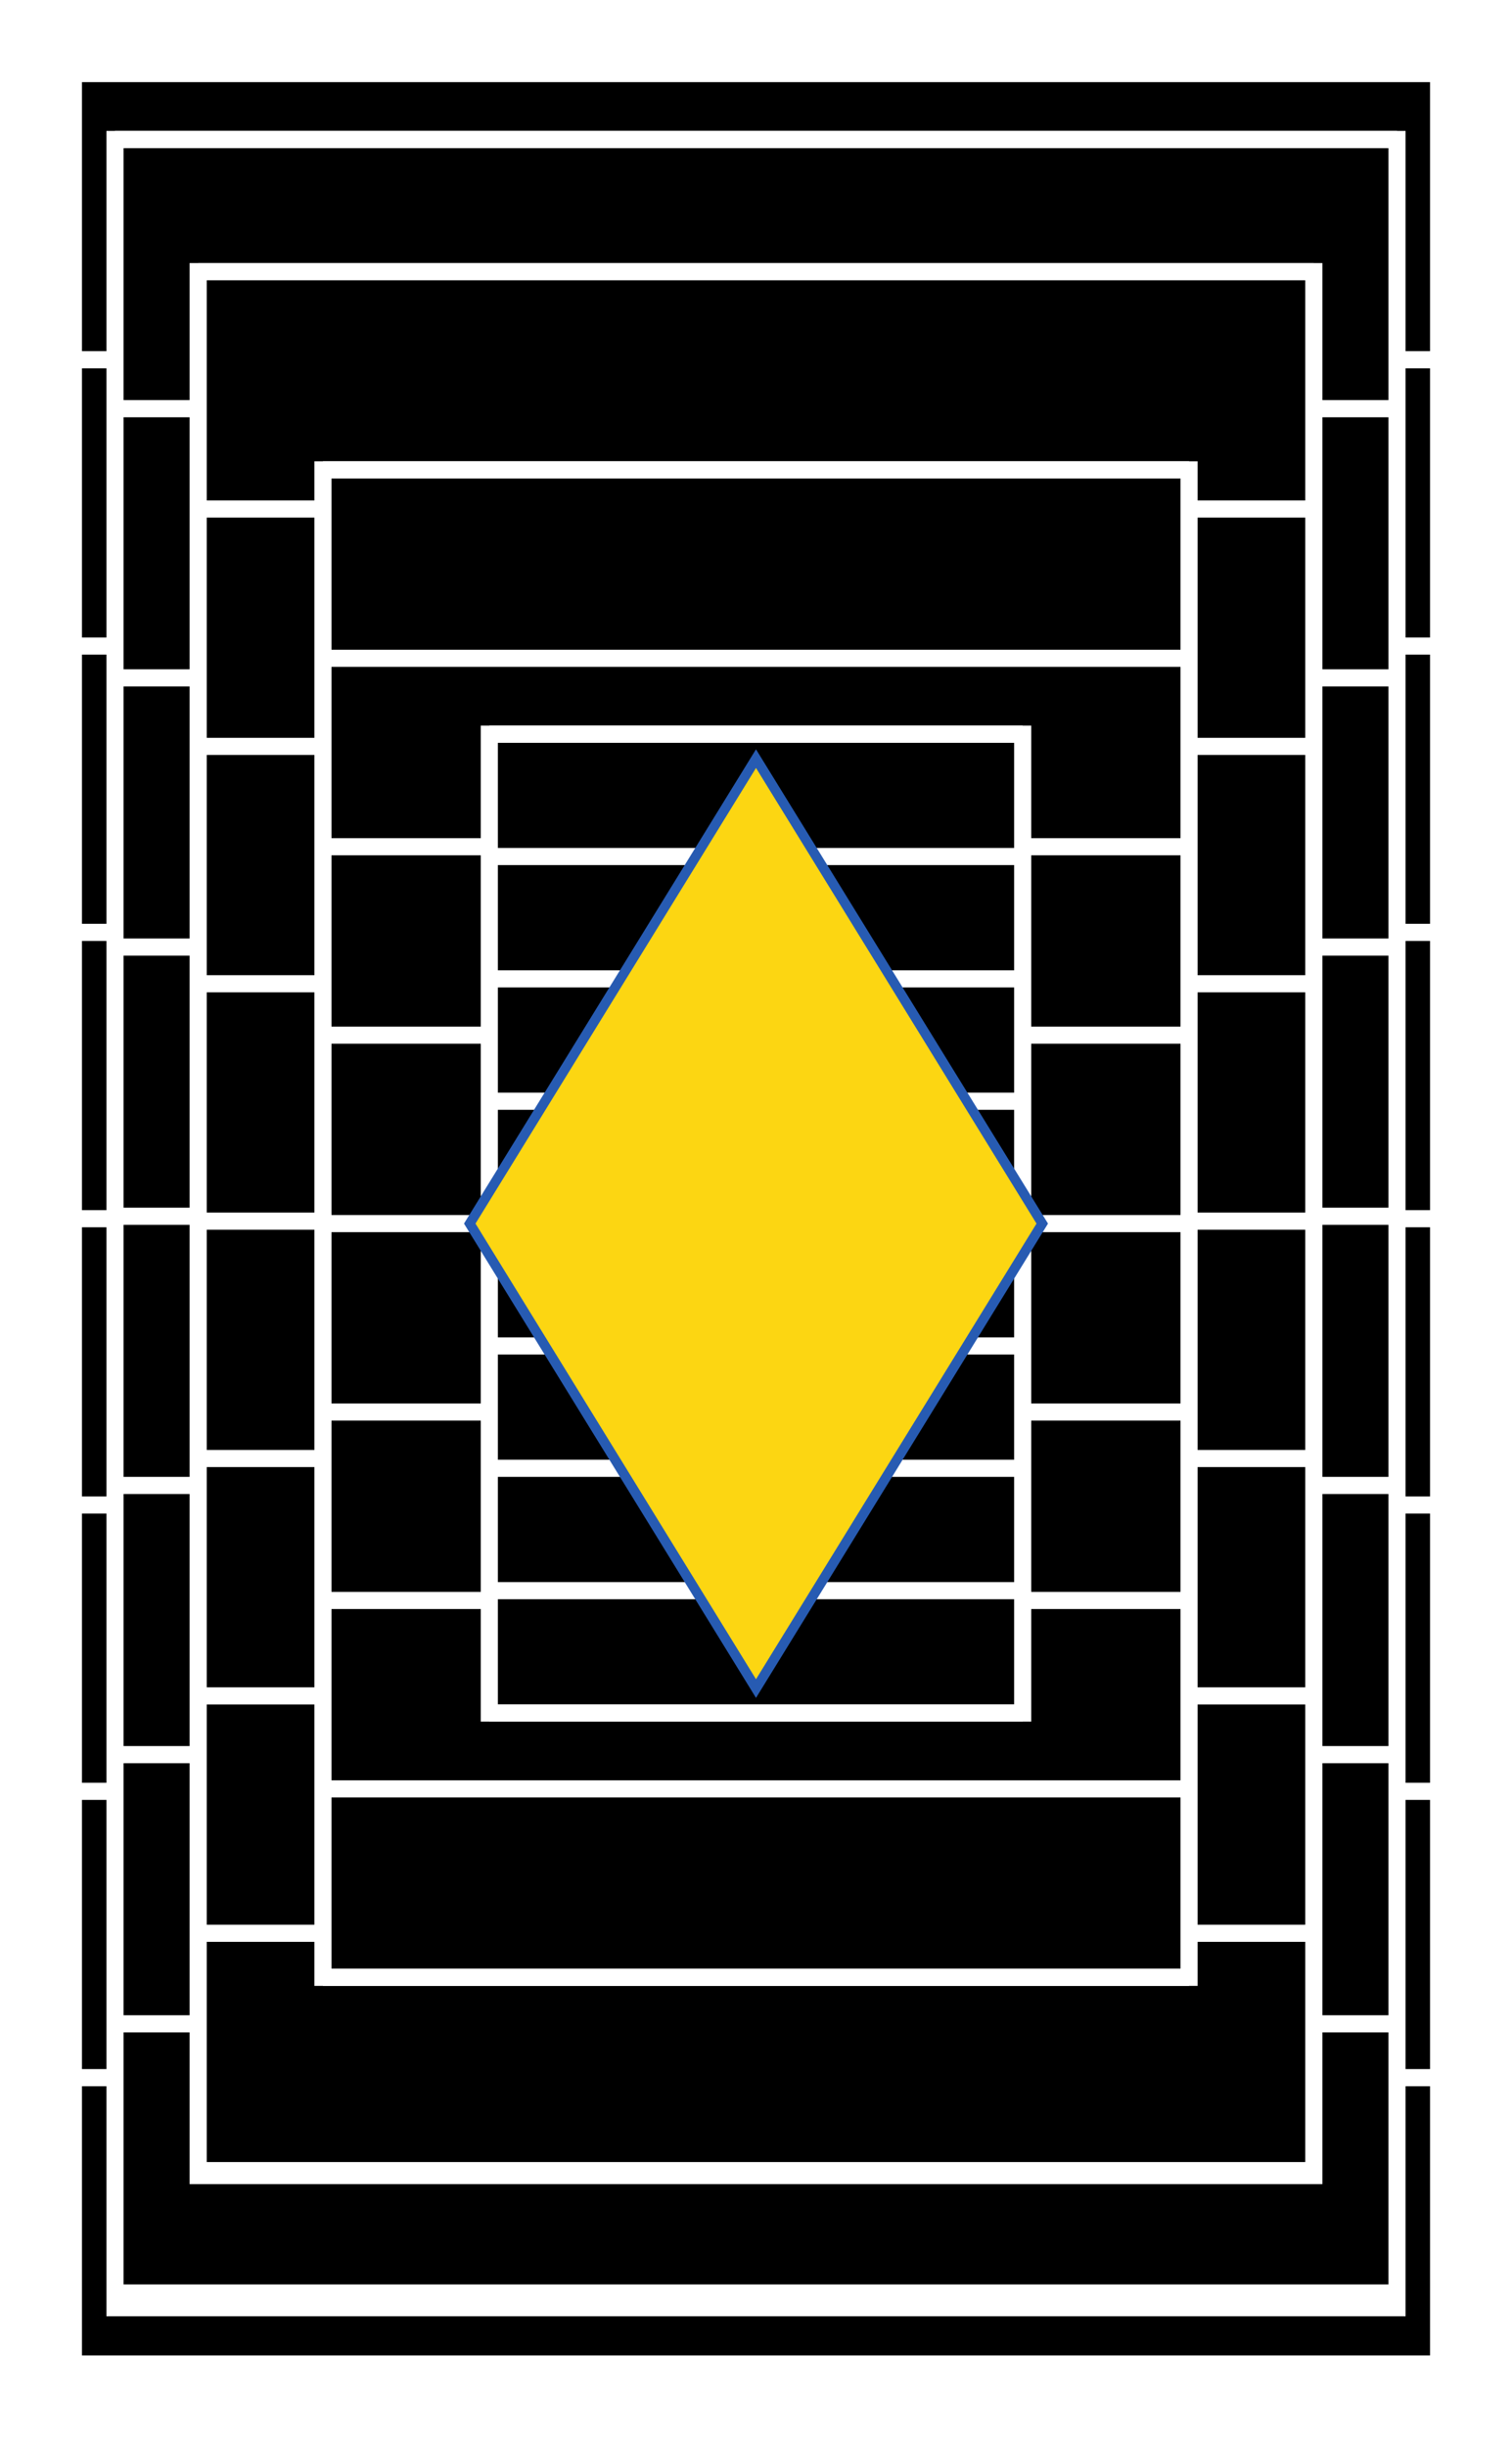
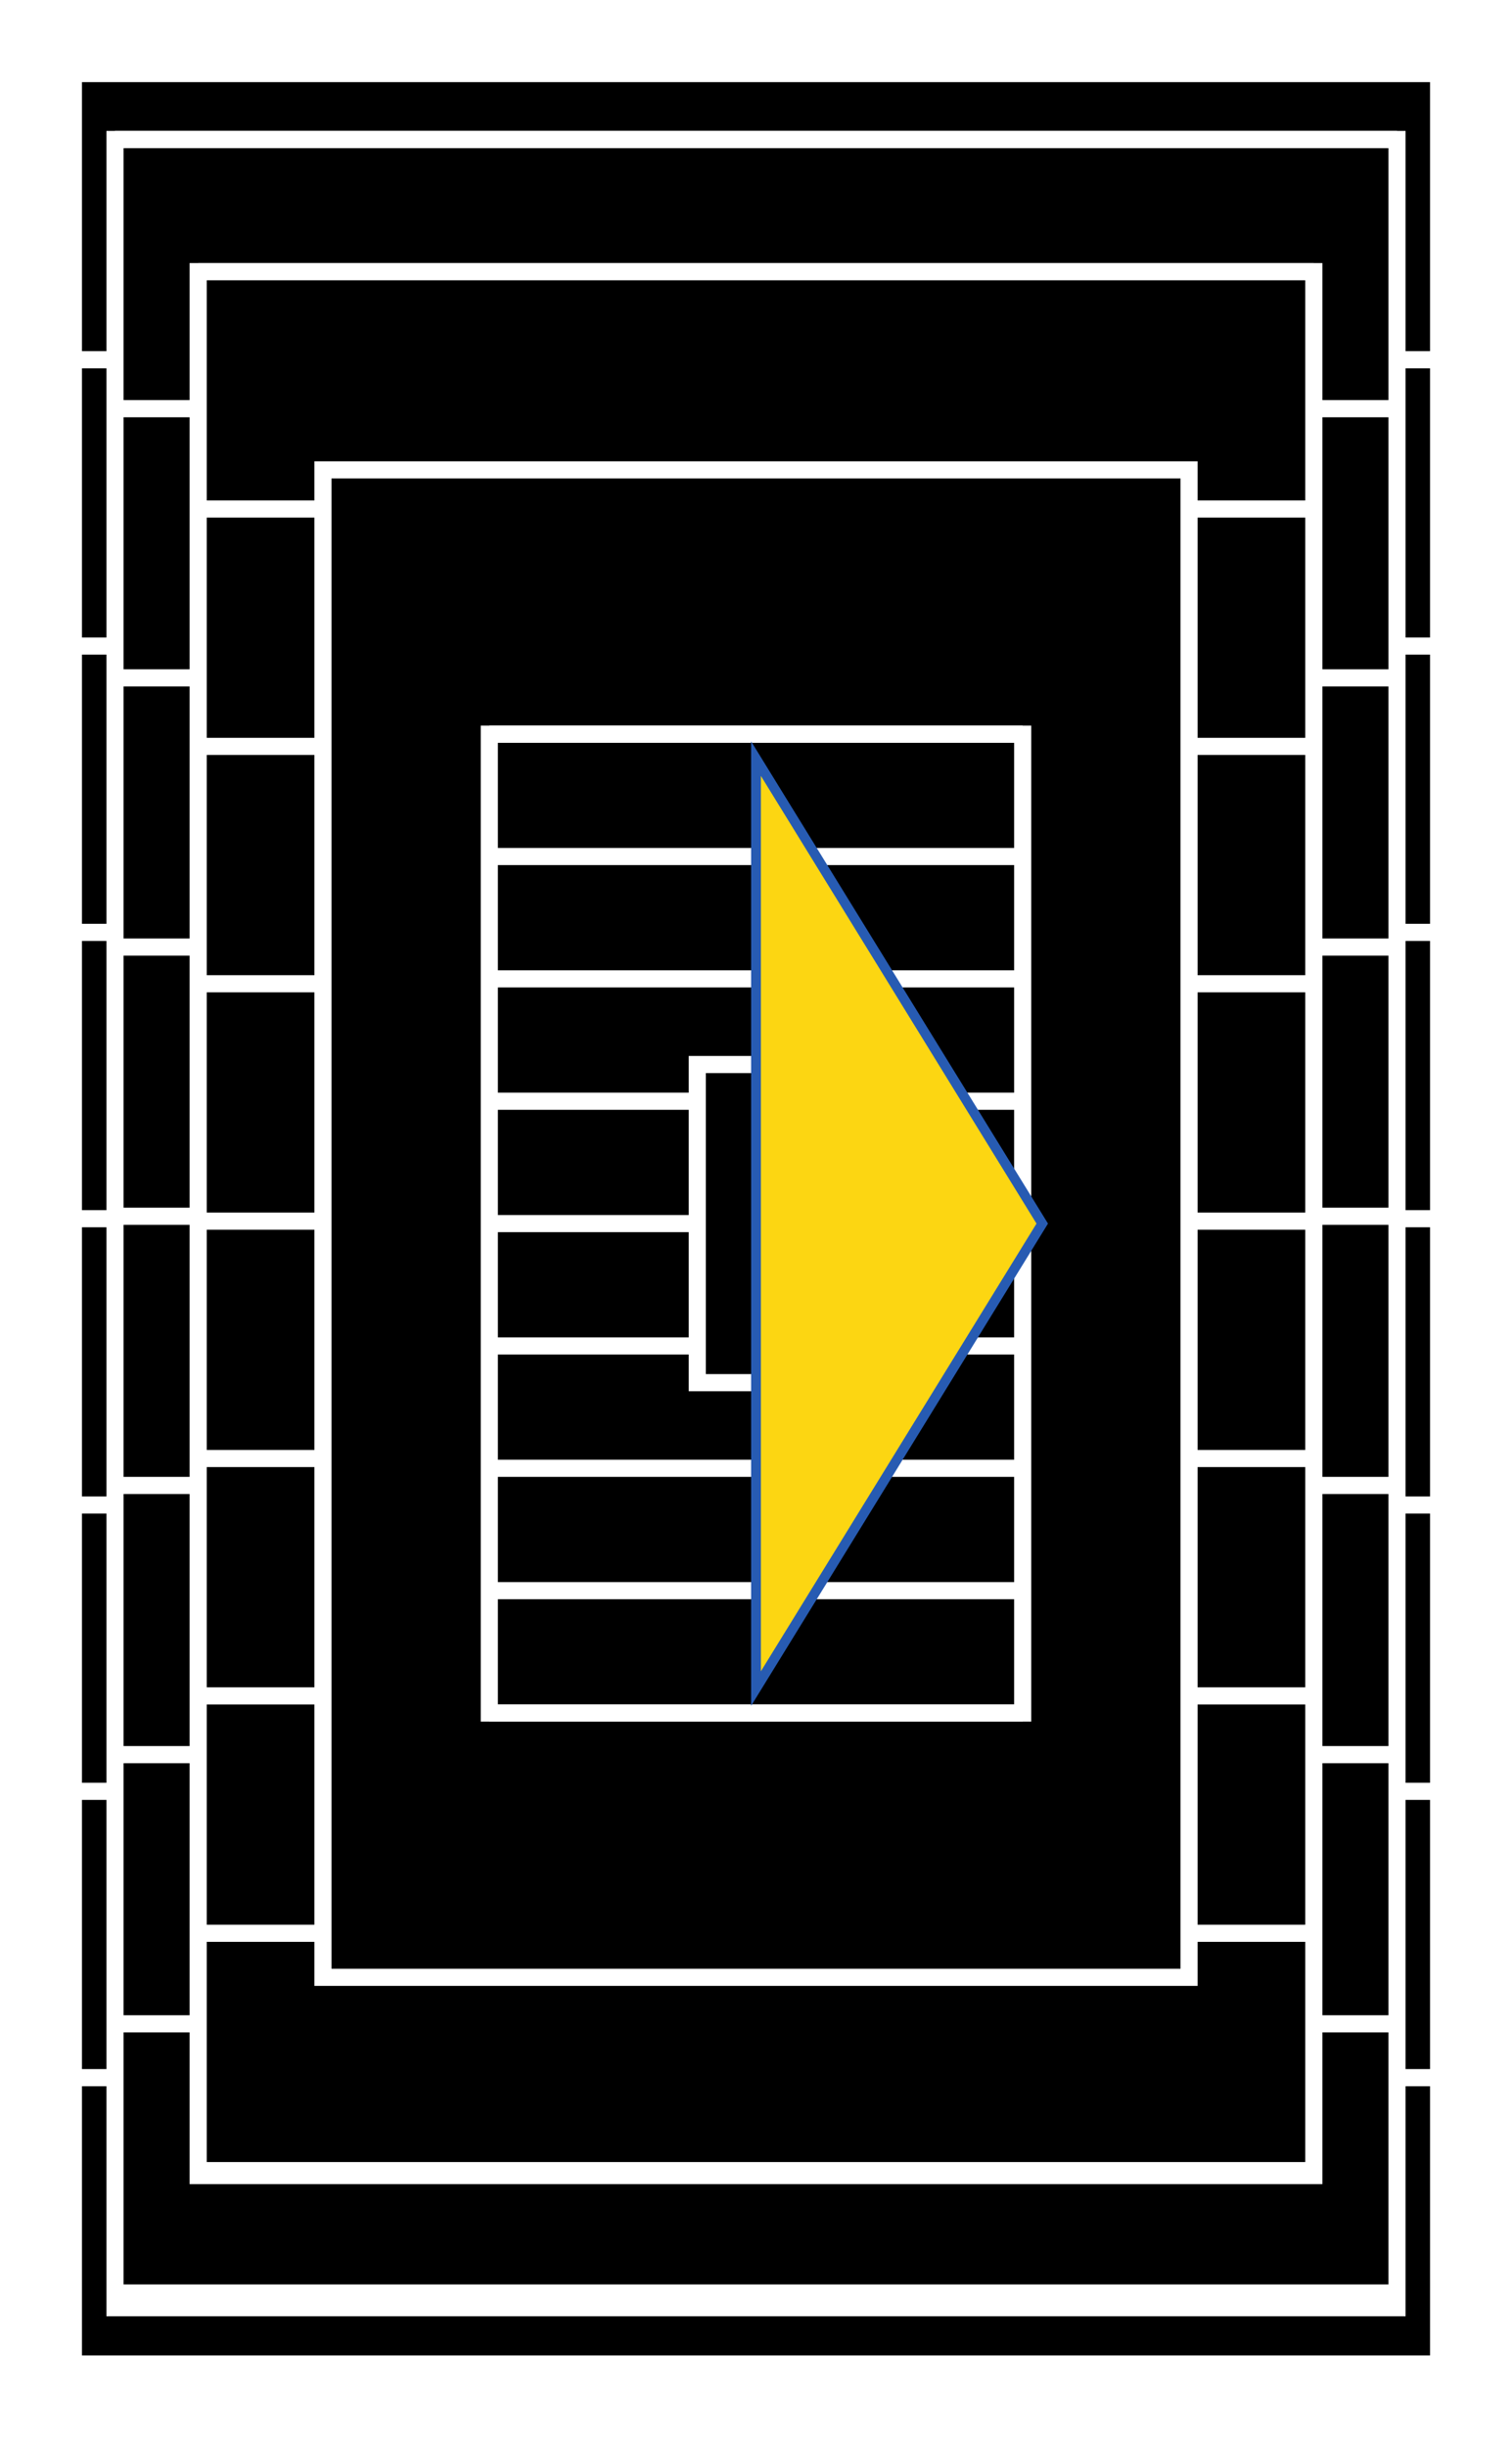
<svg xmlns="http://www.w3.org/2000/svg" viewBox="0 0 618 1000 ">
  <filter id="deFOCUS1">
    <feTurbulence type="fractalNoise" baseFrequency=".005" numOctaves="4" />
    <feDisplacementMap in="SourceGraphic" scale="93" xChannelSelector="G" yChannelSelector="B">
      <animate attributeName="scale" values="93;102;93;" dur="10s" repeatCount="indefinite" />
    </feDisplacementMap>
    <feComposite operator="in" in2="finalMask" />
  </filter>
  <filter id="deFOCUS2" filterUnits="userSpaceOnUse">
    <feTurbulence type="fractalNoise" baseFrequency=".005" numOctaves="2" />
    <feDisplacementMap in="SourceGraphic" scale="14" xChannelSelector="G" yChannelSelector="B">
      <animate attributeName="scale" values="14;15;14;" dur="8s" repeatCount="indefinite" />
    </feDisplacementMap>
    <feComposite operator="in" in2="finalMask" />
  </filter>
  <g id="pattern" style="stroke: #ffffff; stroke-width: 7px; filter: url(#deFOCUS1); fill:#000000">
    <rect x="30" y="30" width="558" height="940" />
    <path d=" M30 30 L588 30 M30 147 L588 147 M30 264 L588 264 M30 381 L588 381 M30 498 L588 498 M30 615 L588 615 M30 732 L588 732 M30 849 L588 849 M30 966 L588 966" />
    <rect x="47" y="57" width="524" height="886" />
    <path d=" M47 57 L571 57 M47 167 L571 167 M47 277 L571 277 M47 387 L571 387 M47 497 L571 497 M47 607 L571 607 M47 717 L571 717 M47 827 L571 827 M47 937 L571 937" />
    <rect x="81" y="111" width="456" height="778" />
    <path d=" M81 111 L537 111 M81 208 L537 208 M81 305 L537 305 M81 402 L537 402 M81 499 L537 499 M81 596 L537 596 M81 693 L537 693 M81 790 L537 790 M81 887 L537 887" />
    <rect x="132" y="192" width="354" height="616" />
-     <path d=" M132 192 L486 192 M132 269 L486 269 M132 346 L486 346 M132 423 L486 423 M132 500 L486 500 M132 577 L486 577 M132 654 L486 654 M132 731 L486 731 M132 808 L486 808" />
    <rect x="200" y="300" width="218" height="400" />
    <path d=" M200 300 L418 300 M200 350 L418 350 M200 400 L418 400 M200 450 L418 450 M200 500 L418 500 M200 550 L418 550 M200 600 L418 600 M200 650 L418 650 M200 700 L418 700" />
    <rect x="285" y="435" width="48" height="130" />
  </g>
  <g id="shape" style="stroke:#275bb2; stroke-width: 4px; filter: url(#deFOCUS2); fill:#fcd612" fill-opacity="1">
-     <path d="M309 310 L426 500 L309 690 L192 500 Z" />
+     <path d="M309 310 L426 500 L309 690 Z" />
  </g>
  <desc>Metadata:{"name":"deFOCUSed #266","artist":"Matto","description":"The deFOCUSed algorithm produces tokens that correspond to FOCUS tokens. By using the same random hash as the FOCUS script as well as a new random hash that is generated when a deFOCUSed token is created, some traits match the corresponding FOCUS token, while others are specific to the moment a FOCUS owner deFOCUSes their FOCUS. The project is 100% on-chain, relying only on smart contracts to generate the token data, and the assets are rendered live in your browser into an animated SVG image.","royaltyInfo":{"artistAddress":"0x983f10b69c6c8d72539750786911359619df313d","royaltyFeeByID":7},"collection_name":"deFOCUSed","website":"https://matto.xyz/project/defocused/","external_url":"https://etherscan.io/address/0xfa042f7214e17d6104272a359fe231c2a155cd00#code","script_type":"Solidity","image_type":"Generative SVG","attributes":[{"trait_type":"Shape","value":"Tall Diamond"},{"trait_type":"Shape Style","value":"Solid"},{"trait_type":"Pattern","value":"Horizontals"},{"trait_type":"Midpoints","value":"7"},{"trait_type":"Pattern Recursion","value":"6"},{"trait_type":"Background Color","value":"#000000"},{"trait_type":"Linework","value":"#ffffff"},{"trait_type":"Shape Stroke","value":"#275bb2"},{"trait_type":"Shape Fill","value":"#fcd612"},{"trait_type":"Pattern DeFOCUS","value":"Wobbly"},{"trait_type":"Pattern Variance","value":"Medium"},{"trait_type":"Pattern Jitter","value":"High"},{"trait_type":"Pattern Cycle (seconds)","value":"10"},{"trait_type":"Shape DeFOCUS","value":"Wobbly"},{"trait_type":"Shape Variance","value":"Low"},{"trait_type":"Shape Jitter","value":"Low"},{"trait_type":"Shape Cycle (seconds)","value":"8"},{"trait_type":"License","value":"CC BY-NC 4.0"}]}</desc>
</svg>